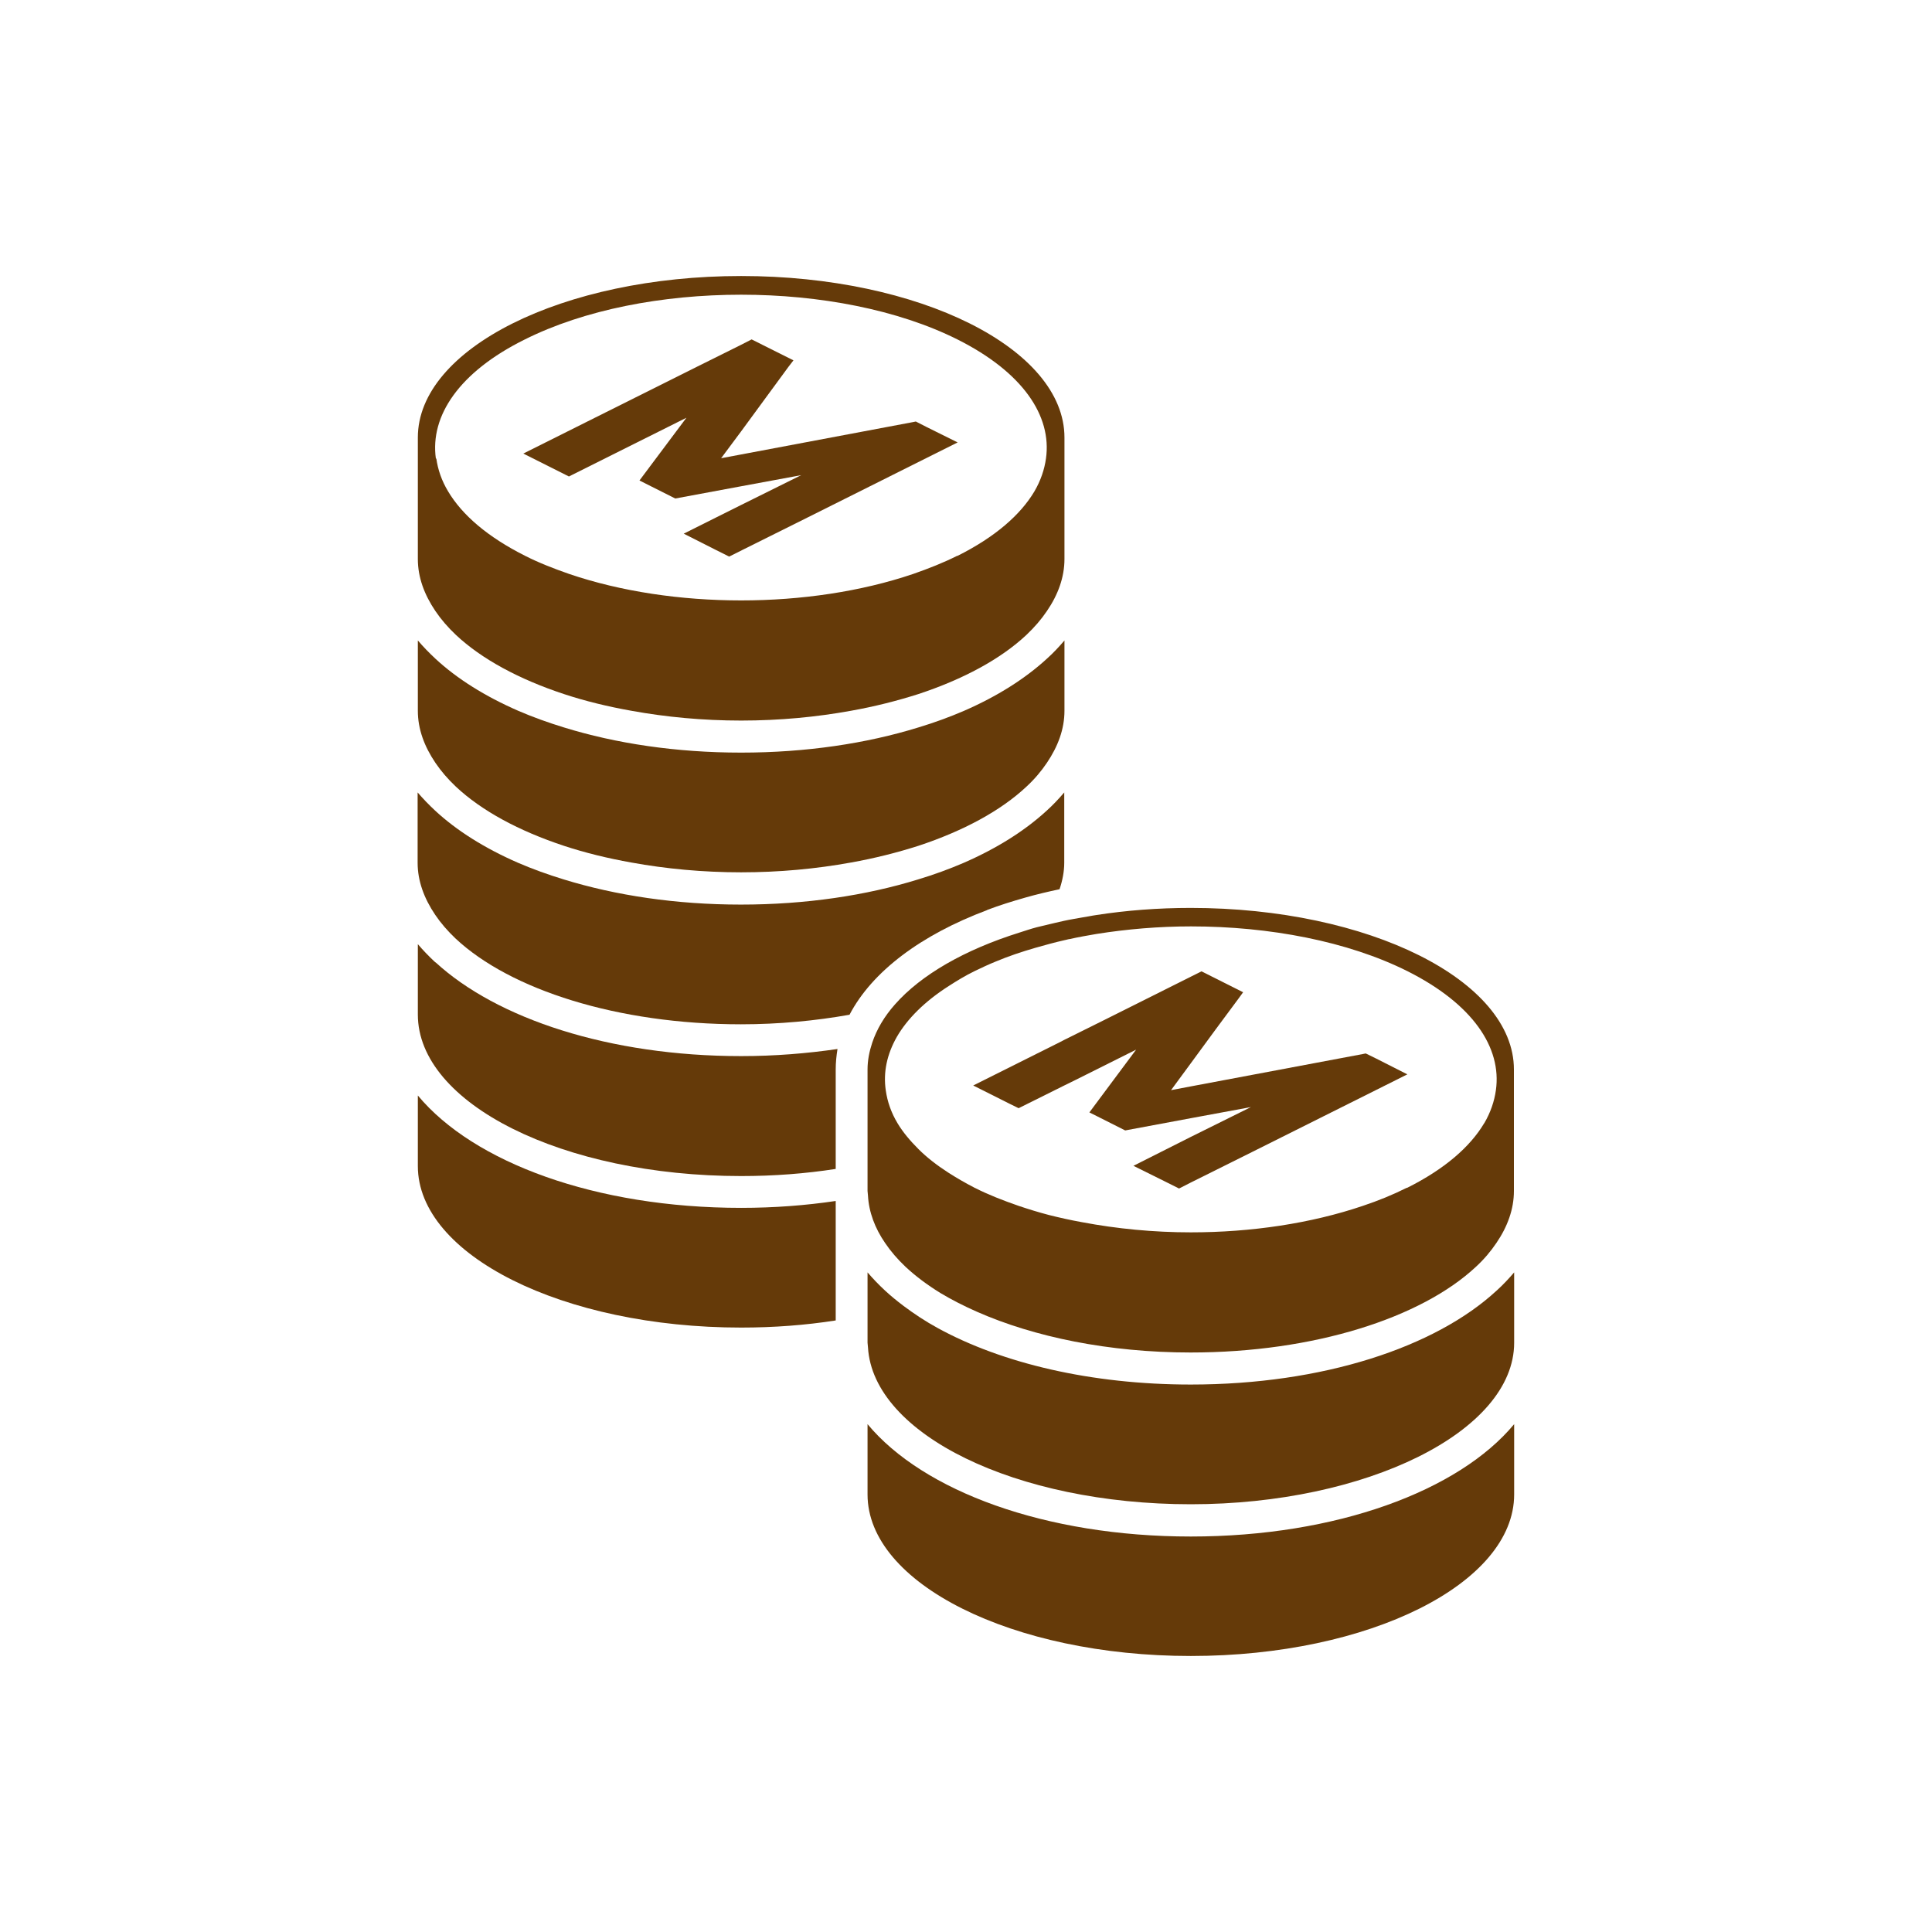
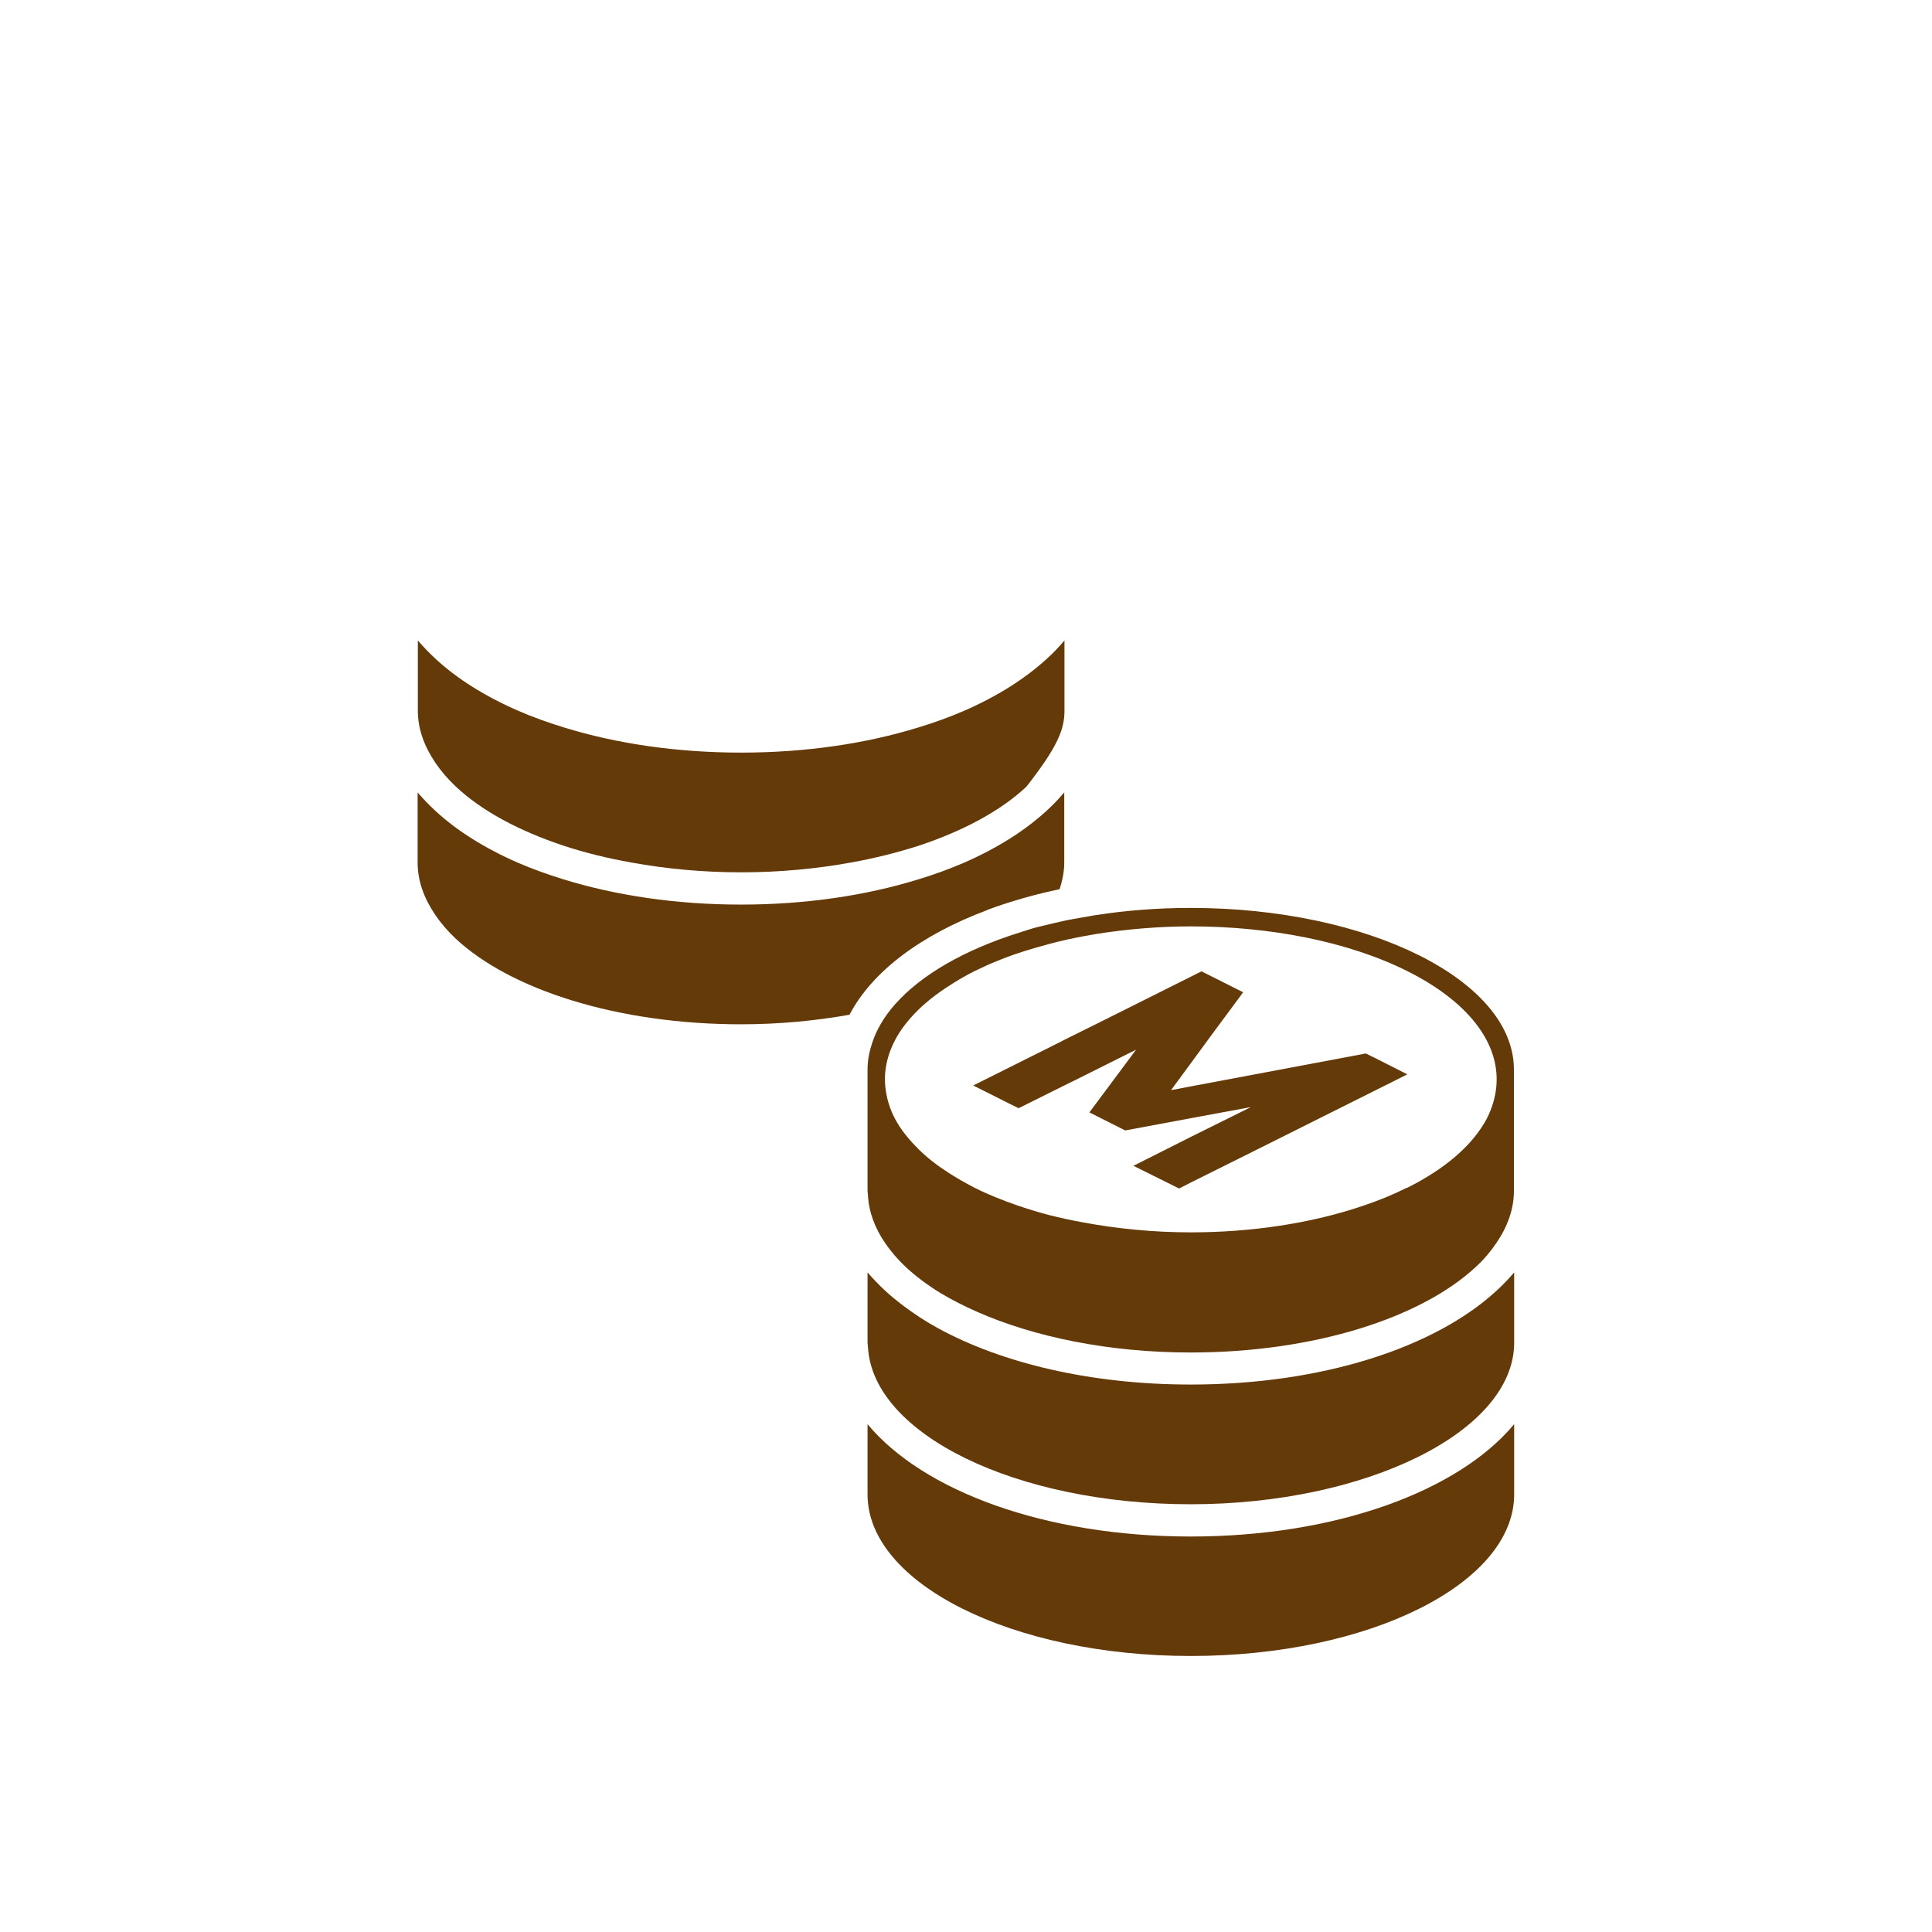
<svg xmlns="http://www.w3.org/2000/svg" width="80" height="80" viewBox="0 0 80 80" fill="none">
  <g clip-path="url(#clip0_3280_7516)">
-     <path d="M17.302 45.371V48.283C17.302 51.968 23.309 54.972 30.69 54.972C32.053 54.972 33.362 54.871 34.605 54.677V49.73C33.362 49.914 32.053 50.015 30.69 50.015C24.664 50.015 19.606 48.136 17.302 45.362V45.371Z" fill="#653A09" />
-     <path d="M18.03 39.853C17.763 39.604 17.523 39.355 17.302 39.097V42.008C17.302 45.703 23.309 48.698 30.69 48.698C32.053 48.698 33.362 48.596 34.605 48.403V44.284C34.605 43.999 34.633 43.722 34.679 43.437C33.417 43.621 32.081 43.731 30.69 43.731C25.235 43.731 20.573 42.184 18.03 39.843V39.853Z" fill="#653A09" />
    <path d="M40.88 37.678C41.387 37.485 41.921 37.319 42.474 37.162C42.925 37.033 43.395 36.923 43.874 36.821C43.994 36.462 44.068 36.093 44.068 35.725V32.813C43.847 33.071 43.607 33.329 43.34 33.569C42.437 34.398 41.285 35.126 39.912 35.725C39.313 35.983 38.687 36.213 38.014 36.416C35.868 37.079 33.371 37.457 30.68 37.457C27.99 37.457 25.502 37.079 23.346 36.416C22.683 36.213 22.047 35.983 21.448 35.725C20.076 35.126 18.915 34.398 18.021 33.569C17.754 33.32 17.514 33.071 17.293 32.813V35.725C17.293 36.48 17.56 37.199 18.021 37.881C18.251 38.222 18.537 38.553 18.869 38.867C21.126 40.977 25.567 42.414 30.68 42.414C32.265 42.414 33.776 42.267 35.177 42.018C36.116 40.221 38.143 38.71 40.871 37.687L40.88 37.678Z" fill="#653A09" />
-     <path d="M18.878 32.574C19.937 33.569 21.485 34.407 23.356 35.025C24.222 35.31 25.162 35.541 26.147 35.716C27.566 35.974 29.096 36.121 30.69 36.121C32.284 36.121 33.813 35.974 35.232 35.716C36.218 35.541 37.158 35.301 38.024 35.025C39.894 34.407 41.442 33.569 42.502 32.574C42.842 32.261 43.119 31.929 43.349 31.588C43.81 30.906 44.077 30.188 44.077 29.432V26.52C43.856 26.779 43.616 27.037 43.349 27.276C42.446 28.105 41.294 28.833 39.922 29.432C39.323 29.69 38.696 29.92 38.024 30.123C35.877 30.786 33.38 31.164 30.69 31.164C27.999 31.164 25.502 30.786 23.356 30.123C22.692 29.92 22.056 29.69 21.458 29.432C20.085 28.833 18.924 28.105 18.03 27.276C17.763 27.027 17.523 26.779 17.302 26.52V29.432C17.302 30.188 17.569 30.906 18.03 31.588C18.261 31.929 18.546 32.261 18.878 32.574Z" fill="#653A09" />
-     <path d="M18.878 26.29C19.937 27.285 21.485 28.124 23.356 28.741C24.222 29.027 25.162 29.257 26.147 29.432C27.566 29.69 29.096 29.837 30.69 29.837C32.284 29.837 33.813 29.69 35.232 29.432C36.218 29.257 37.158 29.017 38.024 28.741C39.894 28.124 41.442 27.285 42.502 26.29C42.833 25.977 43.119 25.645 43.349 25.304C43.81 24.632 44.077 23.904 44.077 23.148V18.118C44.077 14.432 38.07 11.429 30.69 11.429C23.309 11.429 17.302 14.432 17.302 18.118V23.148C17.302 23.904 17.569 24.622 18.03 25.304C18.261 25.645 18.546 25.977 18.878 26.29ZM18.049 18.993C17.8 17.224 19.007 15.409 21.716 14.064C24.194 12.82 27.437 12.203 30.69 12.203C33.933 12.203 37.176 12.82 39.645 14.055C42.345 15.409 43.561 17.215 43.312 18.984C43.248 19.444 43.091 19.905 42.833 20.347C42.253 21.324 41.193 22.245 39.645 23.019C39.645 23.019 39.636 23.019 39.627 23.019C39.056 23.305 38.447 23.544 37.812 23.766C35.665 24.494 33.177 24.862 30.69 24.862C28.193 24.862 25.705 24.494 23.567 23.766C22.932 23.544 22.314 23.305 21.752 23.019C21.752 23.019 21.734 23.019 21.734 23.01C20.195 22.236 19.136 21.324 18.555 20.347C18.288 19.905 18.131 19.444 18.067 18.984L18.049 18.993Z" fill="#653A09" />
-     <path d="M28.423 17.298L26.479 19.896L27.962 20.642L30.69 20.135L33.177 19.675L30.69 20.909L29.639 21.434L28.312 22.098L29.639 22.77L30.192 23.047L30.69 22.798L30.8 22.743L33.223 21.536L39.654 18.32L38.355 17.675L37.922 17.454L37.784 17.482L30.69 18.818L29.86 18.974L30.69 17.86L31.703 16.478L32.643 15.197L32.855 14.921L31.123 14.054L30.69 14.276L28.856 15.188L25.078 17.076L21.669 18.781L23.558 19.73L28.423 17.298Z" fill="#653A09" />
+     <path d="M18.878 32.574C19.937 33.569 21.485 34.407 23.356 35.025C24.222 35.31 25.162 35.541 26.147 35.716C27.566 35.974 29.096 36.121 30.69 36.121C32.284 36.121 33.813 35.974 35.232 35.716C36.218 35.541 37.158 35.301 38.024 35.025C39.894 34.407 41.442 33.569 42.502 32.574C43.81 30.906 44.077 30.188 44.077 29.432V26.52C43.856 26.779 43.616 27.037 43.349 27.276C42.446 28.105 41.294 28.833 39.922 29.432C39.323 29.69 38.696 29.92 38.024 30.123C35.877 30.786 33.38 31.164 30.69 31.164C27.999 31.164 25.502 30.786 23.356 30.123C22.692 29.92 22.056 29.69 21.458 29.432C20.085 28.833 18.924 28.105 18.03 27.276C17.763 27.027 17.523 26.779 17.302 26.52V29.432C17.302 30.188 17.569 30.906 18.03 31.588C18.261 31.929 18.546 32.261 18.878 32.574Z" fill="#653A09" />
    <path d="M49.31 63.624C43.285 63.624 38.226 61.744 35.923 58.971V61.882C35.923 65.568 41.921 68.571 49.31 68.571C56.7 68.571 62.698 65.568 62.698 61.882V58.971C60.403 61.735 55.336 63.624 49.31 63.624Z" fill="#653A09" />
    <path d="M49.31 57.331C45.173 57.331 41.488 56.446 38.844 55C38.318 54.714 37.849 54.401 37.406 54.069C37.139 53.867 36.89 53.664 36.651 53.443C36.383 53.194 36.144 52.945 35.923 52.687V55.599C35.923 55.663 35.941 55.728 35.941 55.792C36.153 59.385 42.059 62.288 49.31 62.288C56.561 62.288 62.698 59.284 62.698 55.599V52.687C62.477 52.945 62.237 53.203 61.97 53.443C59.427 55.792 54.765 57.331 49.31 57.331Z" fill="#653A09" />
    <path d="M49.31 37.595C47.947 37.595 46.638 37.697 45.395 37.89C45.192 37.918 44.998 37.964 44.805 37.991C44.556 38.038 44.307 38.074 44.059 38.13C43.939 38.157 43.819 38.185 43.699 38.212C43.441 38.277 43.174 38.332 42.925 38.397C42.676 38.461 42.446 38.544 42.206 38.618C39.949 39.327 38.143 40.359 37.056 41.594C36.614 42.092 36.301 42.626 36.116 43.179C35.997 43.538 35.923 43.907 35.923 44.284V49.315C35.923 49.379 35.941 49.444 35.941 49.508C35.978 50.19 36.227 50.854 36.651 51.471C36.881 51.812 37.167 52.144 37.498 52.457C37.913 52.844 38.392 53.203 38.945 53.544C39.406 53.82 39.912 54.078 40.456 54.318C42.815 55.359 45.91 56.004 49.301 56.004C54.415 56.004 58.855 54.567 61.113 52.457C61.454 52.144 61.73 51.812 61.961 51.471C62.421 50.798 62.688 50.071 62.688 49.315V44.284C62.688 40.599 56.681 37.595 49.301 37.595H49.31ZM61.454 46.514C60.873 47.491 59.814 48.412 58.266 49.186C58.266 49.186 58.257 49.186 58.247 49.186C57.676 49.472 57.068 49.72 56.432 49.932C54.286 50.66 51.807 51.029 49.31 51.029C47.772 51.029 46.242 50.881 44.786 50.605C44.326 50.522 43.874 50.421 43.432 50.31C43.008 50.199 42.593 50.071 42.179 49.932C41.543 49.711 40.926 49.472 40.364 49.186C40.364 49.186 40.345 49.186 40.345 49.177C39.949 48.974 39.59 48.762 39.258 48.55C38.788 48.246 38.374 47.924 38.033 47.583C37.683 47.233 37.388 46.883 37.167 46.514C36.9 46.072 36.743 45.611 36.678 45.15C36.568 44.404 36.724 43.658 37.139 42.93C37.572 42.184 38.291 41.465 39.286 40.829C39.617 40.617 39.958 40.405 40.355 40.212C40.64 40.074 40.935 39.935 41.23 39.816C41.755 39.595 42.308 39.41 42.879 39.245C43.266 39.134 43.672 39.023 44.077 38.931C44.132 38.922 44.188 38.904 44.233 38.894C44.252 38.894 44.27 38.885 44.289 38.885C44.657 38.802 45.026 38.738 45.404 38.673C46.675 38.471 47.993 38.36 49.319 38.36C52.563 38.36 55.806 38.977 58.275 40.212C60.975 41.566 62.191 43.372 61.942 45.141C61.878 45.602 61.721 46.062 61.463 46.505L61.454 46.514Z" fill="#653A09" />
    <path d="M56.552 43.621L56.414 43.649L49.31 44.985L48.49 45.141L49.31 44.026L50.324 42.644L51.273 41.364L51.475 41.087L49.752 40.221L49.31 40.442L47.486 41.355L45.404 42.396L45.367 42.414L44.068 43.059L43.856 43.169L43.708 43.243L40.299 44.948L41.82 45.712L42.179 45.888L44.068 44.948L44.556 44.708L45.404 44.284L47.044 43.464L45.404 45.666L45.109 46.063L45.404 46.21L46.592 46.809L49.31 46.302L51.798 45.842L49.31 47.076L48.269 47.601L46.933 48.274L48.269 48.937L48.822 49.214L49.31 48.965L49.421 48.91L51.844 47.703L58.275 44.487L56.985 43.833L56.552 43.621Z" fill="#653A09" />
  </g>
  <defs>
    <clipPath id="clip0_3280_7516">
      <rect width="45.395" height="57.143" fill="white" transform="translate(17.302 11.429)" />
    </clipPath>
  </defs>
</svg>